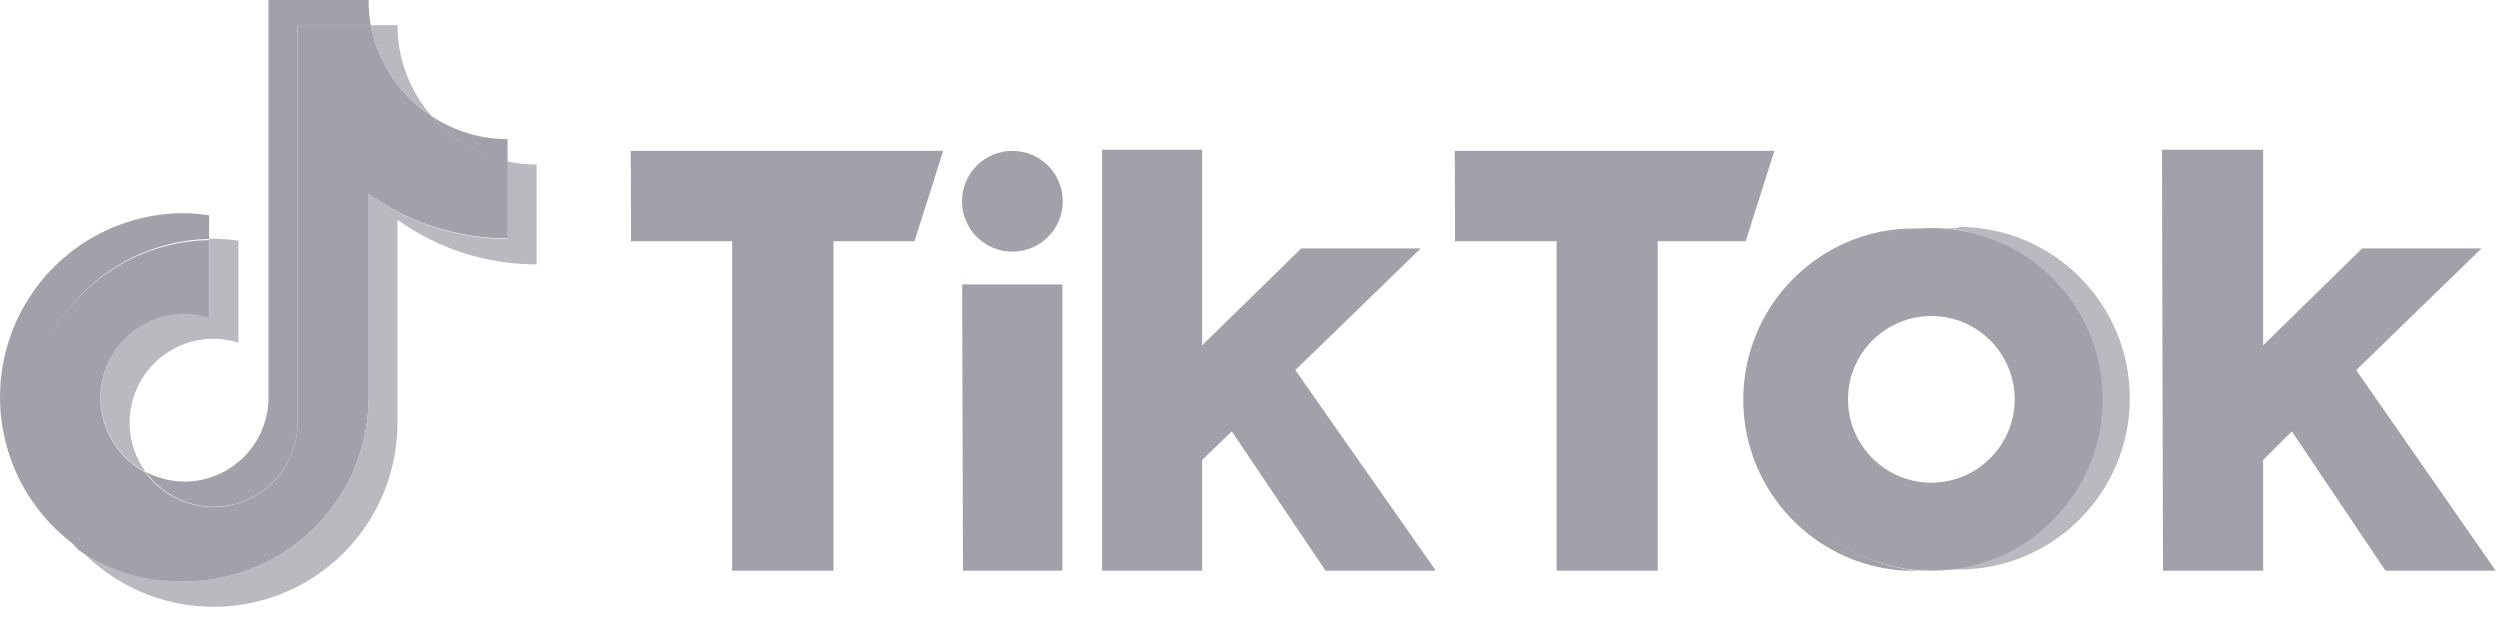
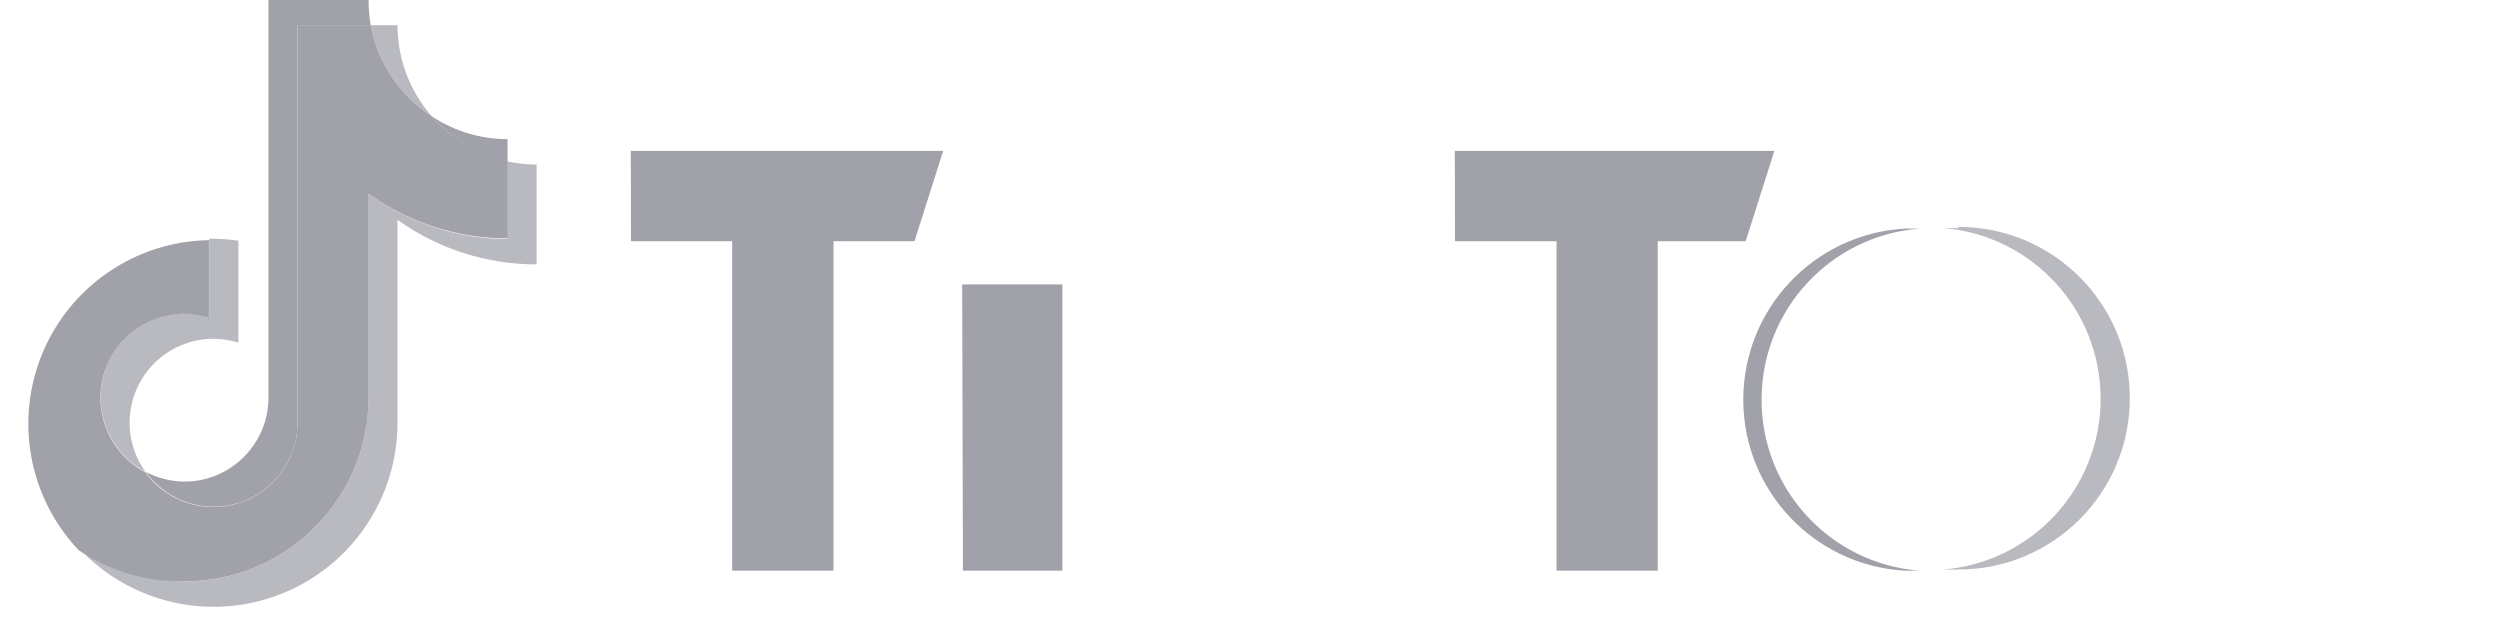
<svg xmlns="http://www.w3.org/2000/svg" width="129" height="32" viewBox="0 0 129 32" fill="none">
  <g clip-path="url(#clip0_6290_58538)">
    <path d="M47.189 12.445H43.009V29.445H37.779V12.445H32.559L32.549 7.785H48.669L47.189 12.445Z" fill="#A1A1AA" />
    <path d="M90.078 12.445H85.538V29.445H80.318V12.445H75.078L75.068 7.785H91.558L90.078 12.445Z" fill="#A1A1AA" />
    <path d="M54.818 29.446H49.688L49.648 14.676H54.818V29.446Z" fill="#A1A1AA" />
-     <path d="M62.029 17.817L67.149 12.817H73.309L66.839 19.097L74.089 29.447H68.399L63.559 22.257L62.029 23.737V29.447H56.869V7.727H62.029V17.817Z" fill="#A1A1AA" />
-     <path d="M116.779 17.817L121.889 12.817H128.049L121.579 19.097L128.779 29.447H123.089L118.259 22.257L116.779 23.737V29.447H111.609L111.559 7.727H116.779V17.817Z" fill="#A1A1AA" />
-     <path d="M52.239 12.985C53.675 12.985 54.839 11.821 54.839 10.385C54.839 8.949 53.675 7.785 52.239 7.785C50.803 7.785 49.639 8.949 49.639 10.385C49.639 11.821 50.803 12.985 52.239 12.985Z" fill="#A1A1AA" />
    <path d="M90.898 20.607C90.9 15.993 94.449 12.157 99.048 11.797C98.818 11.797 98.508 11.797 98.278 11.797C93.604 12.069 89.953 15.94 89.953 20.622C89.953 25.304 93.604 29.174 98.278 29.447C98.508 29.447 98.818 29.447 99.048 29.447C94.438 29.086 90.884 25.232 90.898 20.607V20.607Z" fill="#A1A1AA" />
    <path d="M101.059 11.767C100.819 11.767 100.509 11.767 100.279 11.767C104.864 12.146 108.392 15.977 108.392 20.577C108.392 25.177 104.864 29.008 100.279 29.387C100.509 29.387 100.819 29.387 101.059 29.387C105.941 29.387 109.899 25.429 109.899 20.547C109.899 15.665 105.941 11.707 101.059 11.707V11.767Z" fill="#A1A1AA" fill-opacity="0.75" />
-     <path d="M99.658 24.906C97.284 24.906 95.358 22.98 95.358 20.606C95.358 18.231 97.284 16.306 99.658 16.306C102.033 16.306 103.958 18.231 103.958 20.606C103.953 22.978 102.031 24.9 99.658 24.906ZM99.658 11.766C94.776 11.766 90.818 15.723 90.818 20.606C90.818 25.488 94.776 29.446 99.658 29.446C104.541 29.446 108.498 25.488 108.498 20.606C108.498 18.261 107.567 16.013 105.909 14.355C104.251 12.697 102.003 11.766 99.658 11.766V11.766Z" fill="#A1A1AA" />
-     <path d="M10.791 12.33V11.11C10.367 11.043 9.94 11.006 9.511 11C5.36 10.991 1.685 13.681 0.439 17.64C-0.808 21.6 0.664 25.909 4.071 28.28C1.518 25.549 0.81 21.572 2.261 18.127C3.713 14.682 7.053 12.412 10.791 12.33Z" fill="#A1A1AA" />
    <path d="M11.021 26.15C13.342 26.147 15.25 24.319 15.351 22V1.31H19.131C19.054 0.878 19.017 0.439 19.021 0H13.851V20.67C13.765 23 11.853 24.846 9.521 24.85C8.825 24.844 8.139 24.673 7.521 24.35C8.333 25.475 9.634 26.144 11.021 26.15V26.15Z" fill="#A1A1AA" />
    <path d="M26.191 8.33V7.18C24.8 7.18 23.44 6.77 22.281 6C23.297 7.181 24.669 7.999 26.191 8.33Z" fill="#A1A1AA" />
    <path d="M22.281 6.001C21.14 4.701 20.51 3.03 20.511 1.301H19.131C19.491 3.233 20.63 4.933 22.281 6.001Z" fill="#A1A1AA" fill-opacity="0.75" />
    <path d="M9.511 16.17C7.519 16.18 5.79 17.545 5.317 19.48C4.844 21.414 5.748 23.422 7.511 24.35C6.556 23.032 6.421 21.29 7.161 19.84C7.902 18.391 9.393 17.479 11.021 17.48C11.454 17.486 11.886 17.553 12.3 17.68V12.42C11.877 12.357 11.449 12.323 11.021 12.32H10.79V16.32C10.373 16.209 9.942 16.158 9.511 16.17Z" fill="#A1A1AA" fill-opacity="0.75" />
    <path d="M26.19 8.332V12.332C23.615 12.327 21.107 11.512 19.02 10.002V20.512C19.009 25.756 14.755 30.002 9.51 30.002C7.563 30.006 5.662 29.404 4.07 28.282C6.727 31.139 10.86 32.079 14.491 30.653C18.122 29.226 20.509 25.723 20.51 21.822V11.342C22.604 12.842 25.115 13.646 27.69 13.642V8.492C27.186 8.49 26.683 8.437 26.19 8.332Z" fill="#A1A1AA" fill-opacity="0.75" />
    <path d="M19.021 20.511V10.001C21.113 11.502 23.625 12.307 26.201 12.301V8.301C24.679 7.979 23.303 7.172 22.281 6.001C20.63 4.933 19.491 3.233 19.131 1.301H15.351V22.001C15.275 23.848 14.038 25.444 12.269 25.978C10.499 26.512 8.586 25.867 7.501 24.371C5.738 23.443 4.834 21.434 5.307 19.5C5.78 17.565 7.509 16.201 9.501 16.191C9.935 16.195 10.366 16.262 10.781 16.391V12.391C7.022 12.454 3.656 14.733 2.201 18.198C0.745 21.664 1.475 25.663 4.061 28.391C5.668 29.476 7.571 30.039 9.511 30.001C14.755 30.001 19.01 25.755 19.021 20.511V20.511Z" fill="#A1A1AA" />
  </g>
  <defs>
    <clipPath id="clip0_6290_58538">
      <rect width="128.778" height="31.308" fill="white" />
    </clipPath>
  </defs>
</svg>